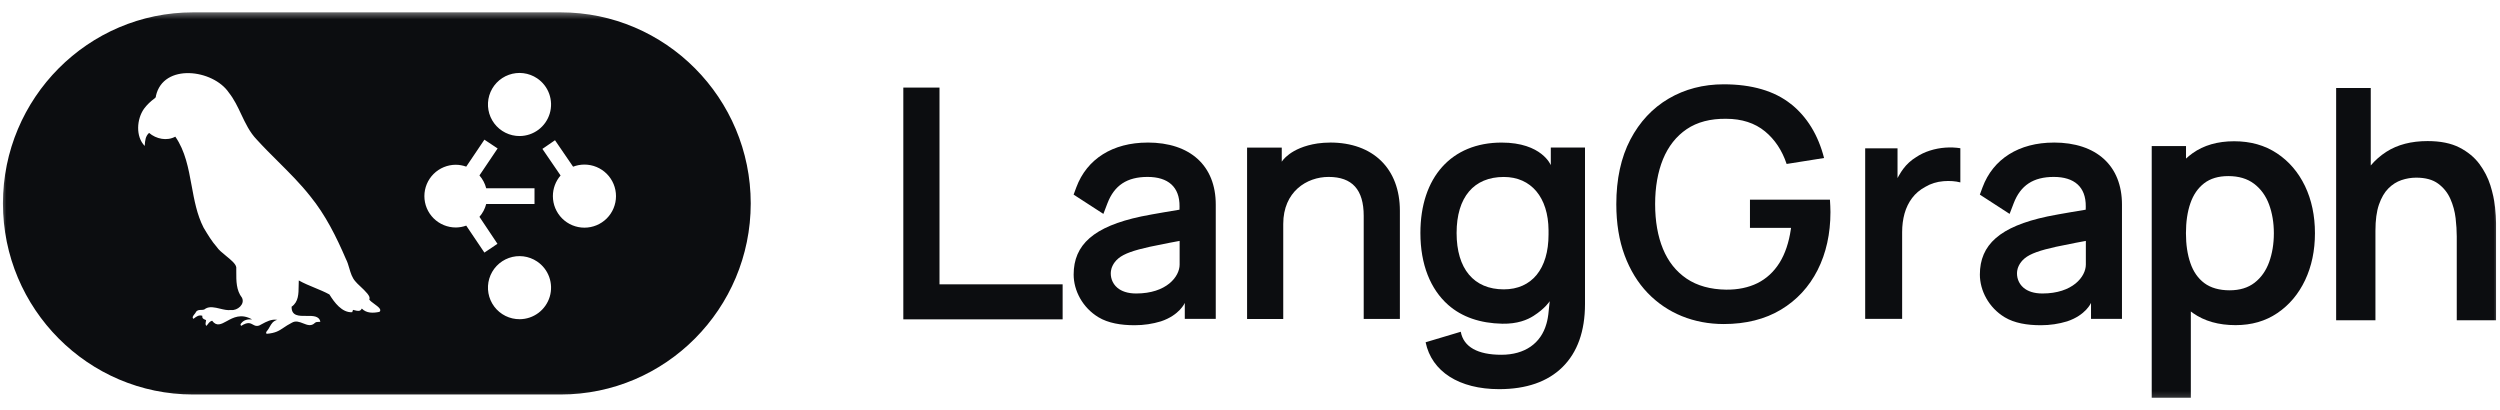
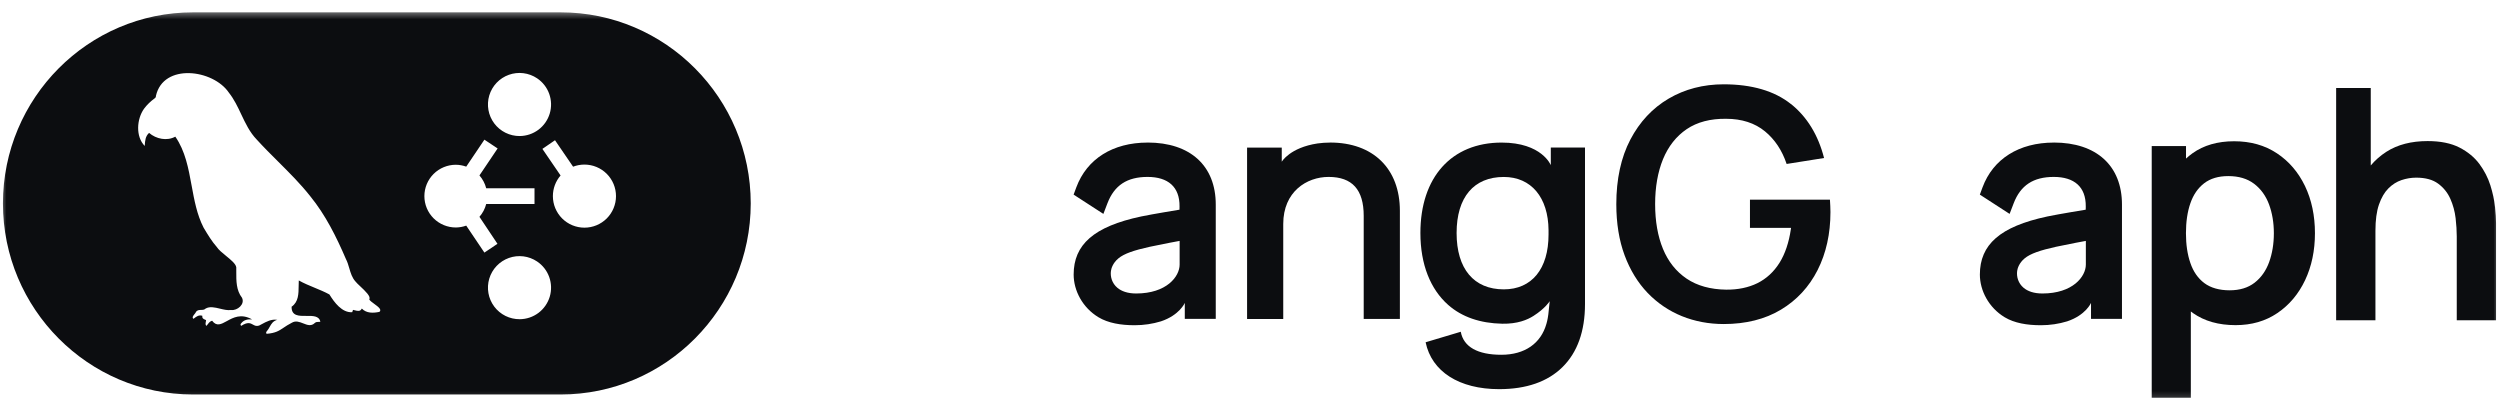
<svg xmlns="http://www.w3.org/2000/svg" width="195" height="32" viewBox="0 0 195 32" fill="none">
  <g clip-path="url(#clip0_64_299)">
    <mask id="mask0_64_299" style="mask-type:luminance" maskUnits="userSpaceOnUse" x="0" y="0" width="195" height="32">
      <path d="M195 0.701H0V31.701H195V0.701Z" fill="white" />
    </mask>
    <g mask="url(#mask0_64_299)">
      <path fill-rule="evenodd" clip-rule="evenodd" d="M15.051 0.963H43.735C51.908 0.963 58.557 7.649 58.557 15.867C58.557 24.085 51.908 30.77 43.735 30.77H15.051C6.878 30.77 0.229 24.085 0.229 15.867C0.229 7.649 6.878 0.963 15.051 0.963ZM28.22 24.066C28.58 24.445 29.113 24.427 29.585 24.328L29.59 24.331C29.809 24.152 29.498 23.926 29.2 23.709C29.022 23.58 28.849 23.454 28.798 23.344C28.962 23.143 28.475 22.686 28.096 22.33C27.937 22.181 27.797 22.049 27.732 21.962C27.462 21.668 27.353 21.297 27.244 20.923C27.172 20.675 27.099 20.426 26.979 20.198C26.238 18.474 25.389 16.764 24.199 15.304C23.434 14.334 22.561 13.466 21.688 12.597C21.125 12.037 20.562 11.476 20.028 10.889C19.478 10.32 19.148 9.619 18.816 8.918C18.539 8.33 18.261 7.742 17.854 7.229C16.622 5.402 12.732 4.903 12.161 7.485C12.164 7.564 12.138 7.616 12.068 7.667C11.752 7.899 11.471 8.162 11.235 8.48C10.658 9.289 10.569 10.659 11.289 11.385C11.29 11.37 11.291 11.354 11.292 11.339C11.316 10.972 11.339 10.629 11.628 10.366C12.184 10.846 13.028 11.017 13.674 10.659C14.452 11.777 14.7 13.129 14.948 14.485C15.155 15.615 15.363 16.748 15.878 17.752C15.889 17.77 15.9 17.788 15.91 17.806C16.213 18.311 16.521 18.825 16.909 19.266C17.05 19.485 17.34 19.721 17.63 19.958C18.011 20.269 18.392 20.58 18.429 20.849C18.431 20.967 18.43 21.085 18.43 21.205C18.427 21.912 18.424 22.644 18.876 23.225C19.126 23.733 18.513 24.244 18.02 24.181C17.75 24.218 17.454 24.147 17.161 24.076C16.759 23.979 16.361 23.883 16.037 24.068C15.947 24.167 15.816 24.17 15.685 24.174C15.529 24.178 15.373 24.182 15.28 24.345C15.261 24.393 15.216 24.448 15.17 24.504C15.069 24.629 14.959 24.764 15.091 24.867C15.102 24.858 15.114 24.849 15.126 24.84C15.325 24.688 15.515 24.542 15.785 24.633C15.749 24.832 15.878 24.886 16.006 24.939C16.028 24.948 16.051 24.958 16.073 24.968C16.071 25.014 16.062 25.061 16.053 25.107C16.031 25.218 16.01 25.326 16.096 25.422C16.137 25.381 16.172 25.334 16.209 25.288C16.297 25.173 16.385 25.058 16.545 25.017C16.895 25.486 17.248 25.291 17.691 25.047C18.191 24.771 18.805 24.432 19.659 24.912C19.331 24.895 19.039 24.935 18.82 25.207C18.766 25.268 18.719 25.338 18.815 25.418C19.32 25.09 19.53 25.207 19.728 25.318C19.871 25.398 20.007 25.475 20.243 25.378C20.299 25.349 20.355 25.318 20.411 25.288C20.79 25.083 21.175 24.875 21.625 24.947C21.289 25.044 21.169 25.257 21.038 25.491C20.974 25.606 20.907 25.726 20.809 25.839C20.758 25.891 20.734 25.952 20.793 26.038C21.497 25.98 21.763 25.801 22.123 25.559C22.294 25.444 22.487 25.314 22.759 25.176C23.059 24.991 23.36 25.109 23.651 25.224C23.967 25.349 24.272 25.469 24.554 25.193C24.643 25.108 24.755 25.107 24.867 25.106C24.907 25.106 24.948 25.106 24.987 25.101C24.899 24.63 24.404 24.635 23.901 24.641C23.319 24.648 22.727 24.654 22.745 23.923C23.285 23.553 23.29 22.911 23.295 22.304C23.296 22.158 23.297 22.014 23.306 21.875C23.703 22.098 24.124 22.271 24.542 22.444C24.935 22.606 25.326 22.767 25.693 22.967C26.076 23.586 26.675 24.405 27.472 24.352C27.493 24.288 27.512 24.235 27.535 24.171C27.581 24.179 27.63 24.192 27.679 24.204C27.888 24.257 28.112 24.314 28.22 24.066ZM43.846 17.038C44.307 17.499 44.933 17.758 45.586 17.758C46.239 17.758 46.865 17.499 47.327 17.038C47.788 16.576 48.048 15.95 48.048 15.298C48.048 14.645 47.788 14.02 47.327 13.558C46.865 13.097 46.239 12.837 45.586 12.837C45.281 12.837 44.981 12.894 44.701 13.002L43.29 10.938L42.307 11.614L43.725 13.688C43.339 14.133 43.125 14.705 43.125 15.298C43.125 15.95 43.384 16.576 43.846 17.038ZM39.429 10.355C39.774 10.526 40.155 10.614 40.54 10.611C41.066 10.607 41.577 10.434 41.998 10.119C42.419 9.804 42.727 9.362 42.879 8.858C43.03 8.355 43.016 7.816 42.839 7.321C42.662 6.826 42.331 6.401 41.894 6.108C41.574 5.893 41.208 5.756 40.826 5.709C40.443 5.661 40.055 5.704 39.692 5.834C39.329 5.963 39.002 6.177 38.736 6.456C38.471 6.735 38.275 7.073 38.164 7.442C38.053 7.811 38.03 8.201 38.098 8.58C38.165 8.96 38.321 9.318 38.552 9.626C38.783 9.934 39.083 10.184 39.429 10.355ZM39.429 24.643C39.774 24.814 40.155 24.901 40.54 24.898C41.066 24.894 41.577 24.722 41.998 24.407C42.419 24.091 42.727 23.649 42.879 23.146C43.03 22.643 43.016 22.104 42.839 21.609C42.662 21.114 42.331 20.689 41.894 20.396C41.574 20.181 41.208 20.044 40.826 19.996C40.443 19.949 40.055 19.991 39.692 20.121C39.329 20.251 39.002 20.464 38.736 20.744C38.471 21.023 38.275 21.361 38.164 21.73C38.053 22.099 38.03 22.488 38.098 22.868C38.165 23.247 38.321 23.605 38.552 23.914C38.783 24.222 39.083 24.472 39.429 24.643ZM41.692 15.91V14.686H37.924C37.83 14.315 37.649 13.972 37.397 13.683L38.814 11.579L37.783 10.894L36.366 12.998C36.106 12.904 35.832 12.854 35.556 12.851C34.905 12.851 34.281 13.109 33.82 13.568C33.36 14.027 33.102 14.649 33.102 15.298C33.102 15.947 33.36 16.569 33.82 17.028C34.281 17.487 34.905 17.744 35.556 17.744C35.832 17.741 36.106 17.692 36.366 17.598L37.783 19.702L38.802 19.017L37.397 16.913C37.649 16.624 37.83 16.28 37.924 15.91H41.692Z" fill="#0C0D10" />
      <path d="M139.687 8.111C138.408 7.092 136.644 6.576 134.447 6.576C132.862 6.576 131.42 6.951 130.16 7.689C128.899 8.427 127.892 9.504 127.167 10.889C126.44 12.276 126.072 13.97 126.072 15.926C126.072 17.418 126.29 18.76 126.72 19.915C127.148 21.068 127.754 22.054 128.515 22.848C129.278 23.64 130.176 24.249 131.185 24.659C132.196 25.069 133.295 25.275 134.45 25.275C136.175 25.275 137.676 24.898 138.912 24.155C140.149 23.413 141.11 22.373 141.774 21.063C142.438 19.751 142.775 18.231 142.775 16.542C142.775 16.492 142.77 16.338 142.763 16.078C142.756 15.869 142.747 15.698 142.735 15.572H136.497V17.774H139.701L139.687 17.875C139.535 18.922 139.235 19.807 138.796 20.508C138.353 21.211 137.774 21.742 137.078 22.087C136.381 22.431 135.553 22.602 134.639 22.593C133.414 22.576 132.376 22.288 131.558 21.735C130.739 21.182 130.118 20.402 129.711 19.411C129.306 18.428 129.1 17.254 129.1 15.923C129.1 14.593 129.308 13.412 129.715 12.416C130.127 11.416 130.747 10.627 131.562 10.074C132.378 9.521 133.416 9.249 134.639 9.266C135.859 9.266 136.879 9.596 137.669 10.247C138.441 10.882 139.006 11.737 139.357 12.789L142.277 12.325C141.817 10.528 140.947 9.109 139.687 8.106V8.111Z" fill="#0C0D10" />
      <path d="M177.594 11.955C176.652 11.329 175.542 11.018 174.261 11.018C172.98 11.018 171.891 11.329 171.016 11.955C170.836 12.084 170.67 12.222 170.509 12.369V11.395H167.834V31.024H170.885V24.293C170.939 24.335 170.992 24.378 171.049 24.417C171.944 25.048 173.052 25.361 174.375 25.361C175.622 25.361 176.711 25.048 177.639 24.417C178.567 23.787 179.287 22.932 179.799 21.85C180.309 20.768 180.566 19.547 180.566 18.188C180.566 16.83 180.306 15.586 179.788 14.508C179.269 13.431 178.539 12.58 177.597 11.955H177.594ZM176.991 20.449C176.744 21.124 176.365 21.66 175.855 22.054C175.345 22.447 174.696 22.644 173.908 22.644C173.12 22.644 172.44 22.457 171.941 22.084C171.443 21.712 171.079 21.189 170.85 20.517C170.618 19.847 170.504 19.069 170.504 18.188C170.504 17.308 170.618 16.52 170.85 15.855C171.079 15.188 171.439 14.668 171.923 14.295C172.409 13.922 173.036 13.735 173.807 13.735C174.619 13.735 175.29 13.934 175.816 14.332C176.344 14.731 176.732 15.267 176.985 15.944C177.234 16.619 177.361 17.369 177.361 18.191C177.361 19.013 177.237 19.774 176.991 20.449Z" fill="#0C0D10" />
      <path d="M194.605 16.12C194.552 15.595 194.432 15.04 194.248 14.452C194.063 13.864 193.777 13.311 193.394 12.791C193.008 12.271 192.489 11.842 191.837 11.507C191.185 11.172 190.354 11.004 189.352 11.004C188.08 11.004 187.007 11.282 186.137 11.84C185.67 12.14 185.266 12.496 184.919 12.906V6.864H182.219V24.982H185.284V17.999C185.284 17.169 185.375 16.488 185.56 15.954C185.745 15.422 185.988 15.002 186.294 14.696C186.601 14.389 186.942 14.173 187.318 14.047C187.695 13.92 188.075 13.857 188.462 13.857C189.182 13.857 189.752 14.012 190.174 14.323C190.598 14.635 190.916 15.031 191.129 15.513C191.342 15.996 191.477 16.497 191.538 17.017C191.597 17.537 191.627 18.011 191.627 18.439V24.982H194.691V17.394C194.691 17.066 194.663 16.642 194.61 16.118L194.605 16.12Z" fill="#0C0D10" />
-       <path d="M151.743 11.514C151.327 11.543 150.918 11.622 150.522 11.749C150.128 11.875 149.765 12.051 149.441 12.269C149.057 12.505 148.727 12.807 148.456 13.168C148.336 13.328 148.227 13.499 148.12 13.688L148.007 13.887V11.571H145.484V24.872H148.367V18.109C148.367 17.593 148.43 17.104 148.554 16.656C148.68 16.209 148.877 15.801 149.141 15.45C149.405 15.096 149.751 14.803 150.172 14.576C150.588 14.326 151.067 14.176 151.591 14.133C152.08 14.094 152.521 14.126 152.907 14.227V11.561C152.531 11.503 152.141 11.486 151.743 11.514Z" fill="#0C0D10" />
-       <path d="M70.459 6.831V24.909H82.885V22.178H73.281V6.831H70.459Z" fill="#0C0D10" />
      <path d="M89.51 11.121C86.803 11.121 84.776 12.393 83.953 14.611C83.899 14.754 83.742 15.18 83.742 15.18L86.064 16.684L86.379 15.86C86.917 14.454 87.913 13.8 89.51 13.8C91.107 13.8 92.021 14.576 92.004 16.106C92.004 16.169 92 16.356 92 16.356C92 16.356 89.886 16.701 89.017 16.883C85.302 17.671 83.745 19.09 83.745 21.416C83.745 22.656 84.432 23.996 85.685 24.748C86.438 25.2 87.42 25.368 88.502 25.368C89.215 25.368 89.907 25.263 90.55 25.066C92.009 24.581 92.414 23.628 92.414 23.628V24.874H94.829V15.958C94.829 12.927 92.841 11.118 89.512 11.118L89.51 11.121ZM92.011 20.636C92.011 21.573 90.992 22.892 88.619 22.892C87.951 22.892 87.474 22.714 87.158 22.45C86.735 22.096 86.594 21.585 86.653 21.138C86.679 20.943 86.796 20.521 87.233 20.156C87.679 19.781 88.467 19.517 89.685 19.249C90.688 19.032 92.011 18.79 92.011 18.79V20.636Z" fill="#0C0D10" />
      <path d="M160.195 11.121C157.488 11.121 155.461 12.393 154.638 14.611C154.584 14.754 154.428 15.18 154.428 15.18L156.749 16.684L157.065 15.86C157.602 14.454 158.599 13.8 160.195 13.8C161.792 13.8 162.706 14.576 162.69 16.106C162.69 16.169 162.685 16.356 162.685 16.356C162.685 16.356 160.571 16.701 159.702 16.883C155.987 17.671 154.43 19.09 154.43 21.416C154.43 22.656 155.117 23.996 156.37 24.748C157.123 25.2 158.105 25.368 159.187 25.368C159.901 25.368 160.593 25.263 161.235 25.066C162.695 24.581 163.099 23.628 163.099 23.628V24.874H165.514V15.958C165.514 12.927 163.526 11.118 160.197 11.118L160.195 11.121ZM162.696 20.636C162.696 21.573 161.677 22.892 159.305 22.892C158.635 22.892 158.159 22.714 157.843 22.45C157.42 22.096 157.28 21.585 157.338 21.138C157.364 20.943 157.481 20.521 157.918 20.156C158.364 19.781 159.153 19.517 160.371 19.249C161.374 19.032 162.696 18.79 162.696 18.79V20.636Z" fill="#0C0D10" />
      <path d="M103.752 11.121C103.416 11.121 103.089 11.144 102.773 11.188C100.61 11.514 99.977 12.615 99.977 12.615V11.514H97.272V24.881H100.093V17.467C100.093 14.948 101.926 13.8 103.631 13.8C105.473 13.8 106.369 14.794 106.369 16.834V24.879H109.191V16.445C109.191 13.159 107.108 11.118 103.752 11.118V11.121Z" fill="#0C0D10" />
      <path d="M120.963 11.505V12.883C120.963 12.883 120.271 11.121 117.127 11.121C113.22 11.121 110.791 13.824 110.791 18.172C110.791 20.627 111.574 22.56 112.956 23.781C114.029 24.729 115.464 25.217 117.175 25.25C118.363 25.273 119.135 24.947 119.614 24.64C120.537 24.052 120.878 23.492 120.878 23.492C120.878 23.492 120.839 23.93 120.769 24.523C120.717 24.952 120.622 25.254 120.622 25.254C120.191 26.786 118.936 27.672 117.103 27.672C115.27 27.672 114.159 27.067 113.94 25.877L111.198 26.697C111.672 28.986 113.816 30.354 116.933 30.354C119.05 30.354 120.713 29.778 121.87 28.637C123.037 27.489 123.63 25.833 123.63 23.715V11.505H120.963ZM120.786 18.297C120.786 20.972 119.481 22.57 117.297 22.57C114.957 22.57 113.615 20.967 113.615 18.175C113.615 15.382 114.957 13.803 117.297 13.803C119.429 13.803 120.767 15.394 120.786 17.954V18.294V18.297Z" fill="#0C0D10" />
    </g>
  </g>
  <defs>
    <clipPath id="clip0_64_299">
      <rect width="195" height="32" fill="white" />
    </clipPath>
  </defs>
</svg>